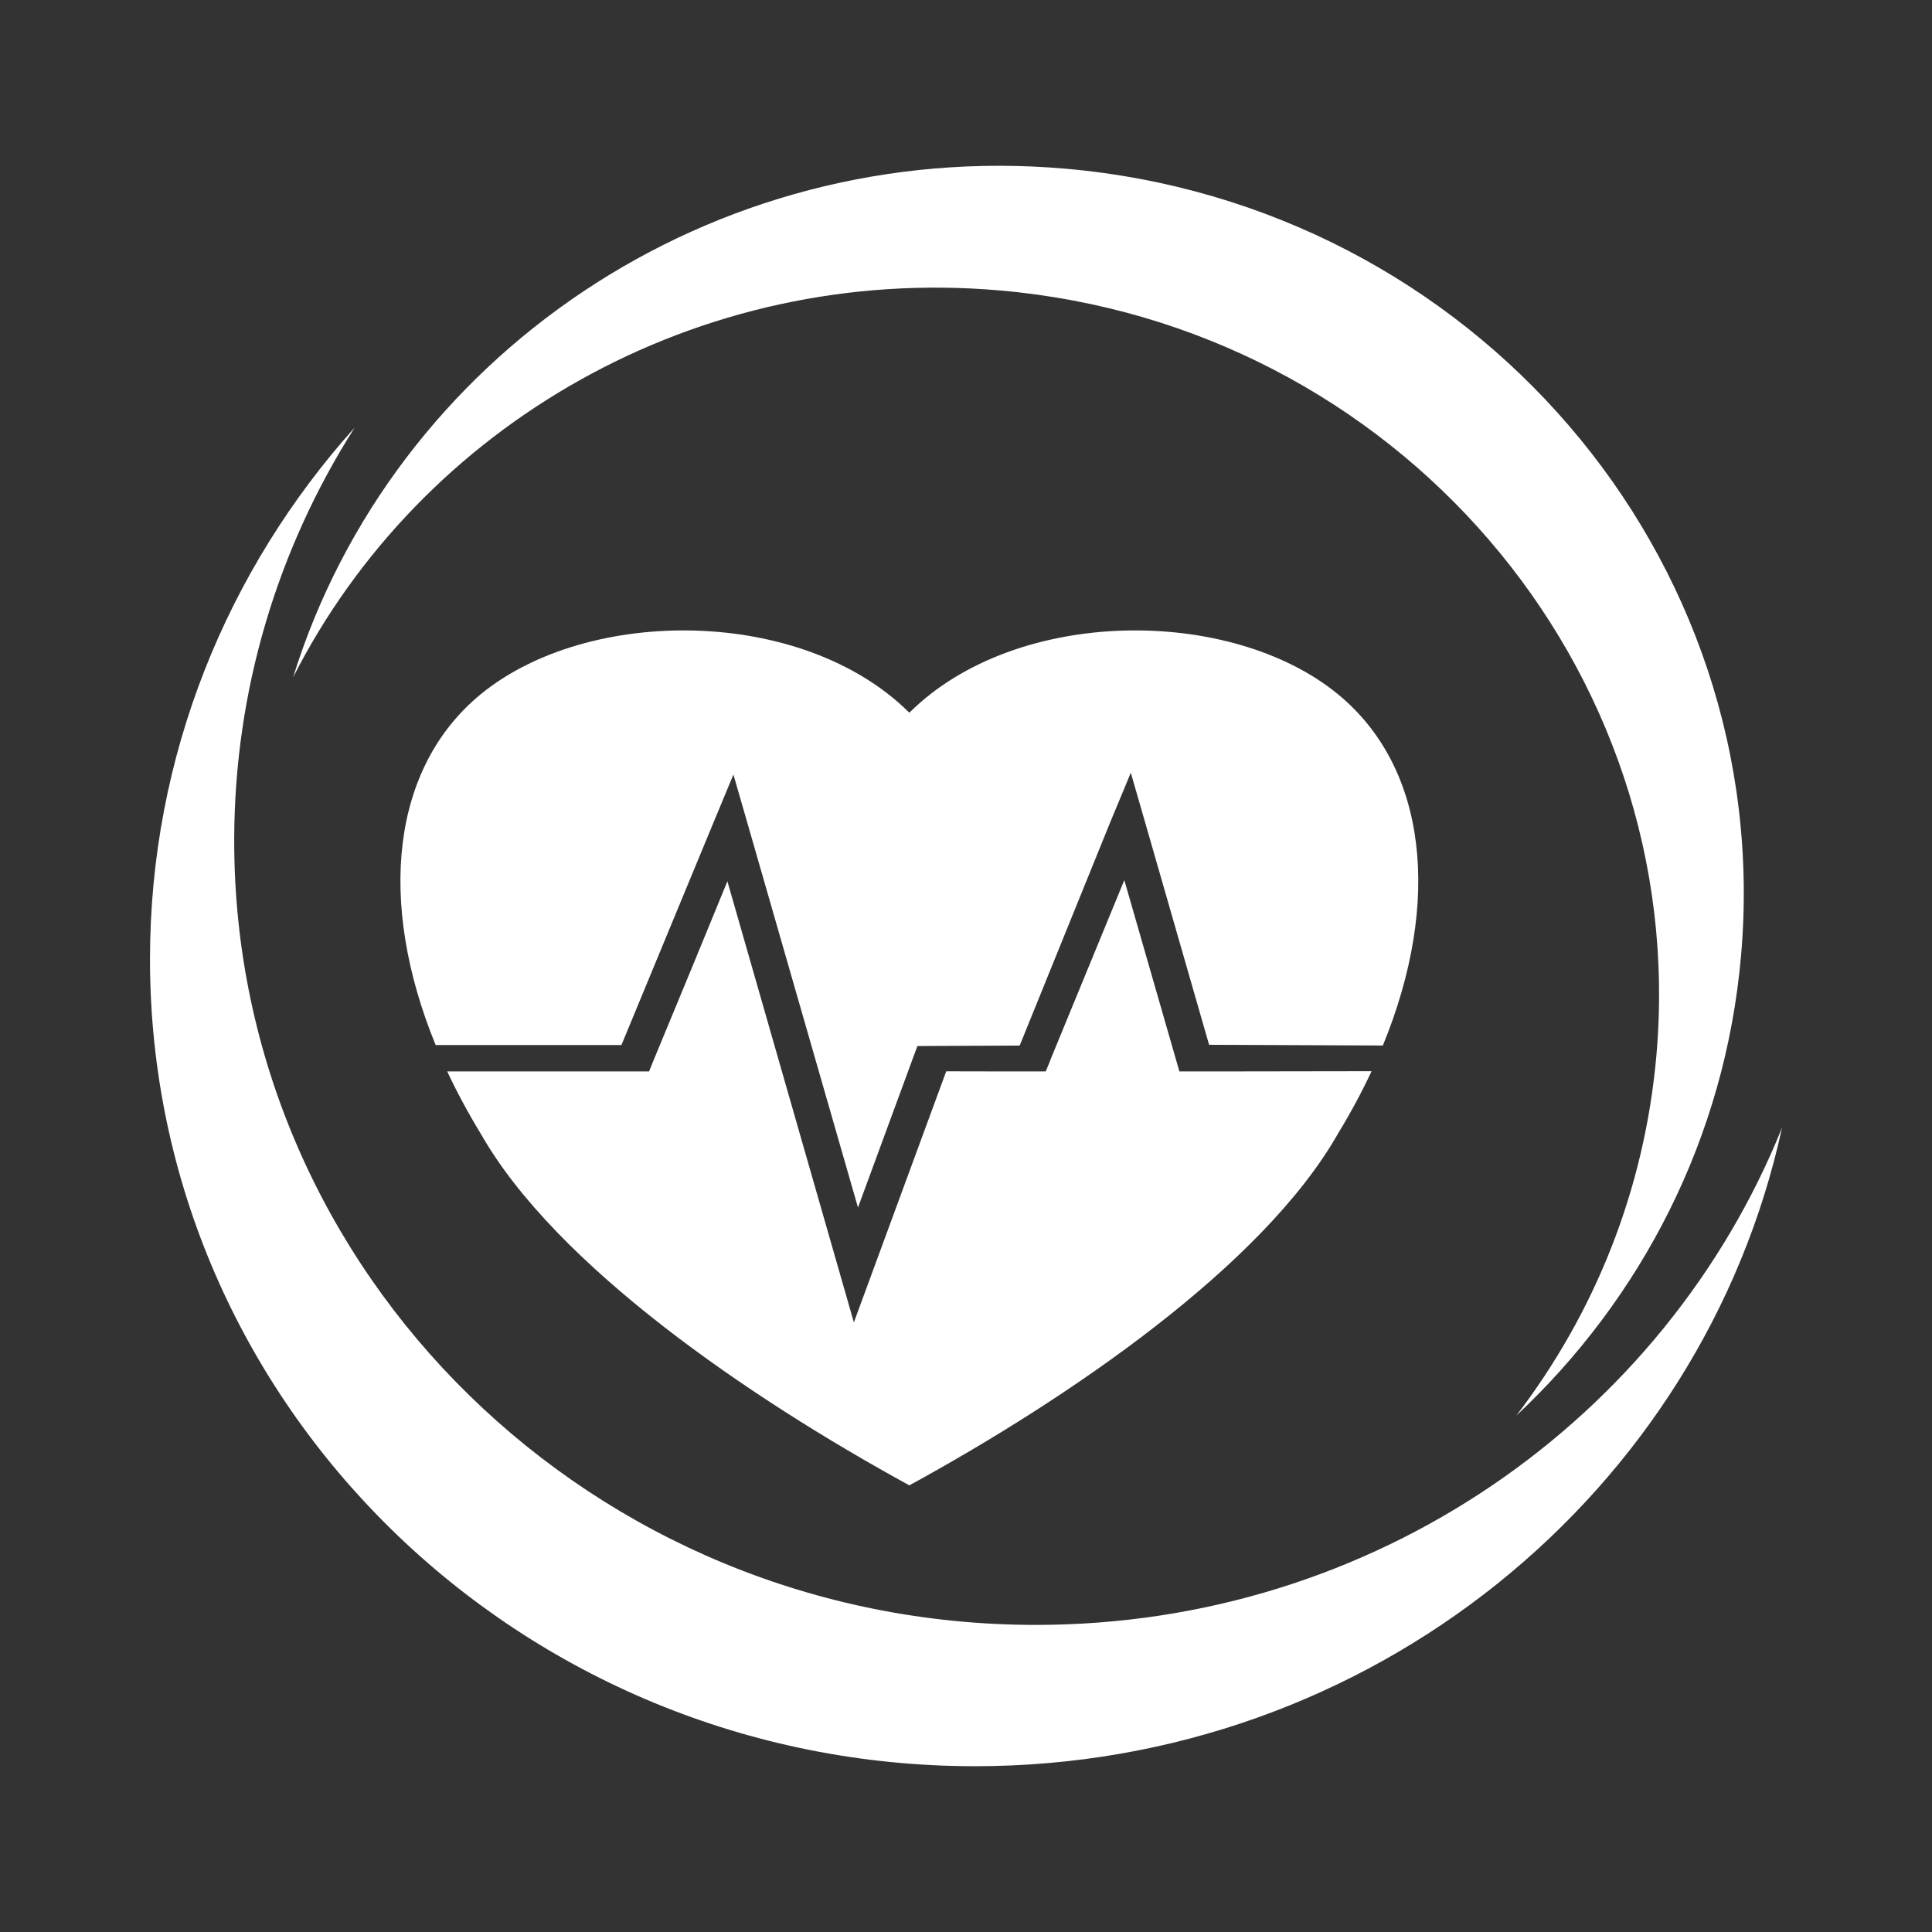
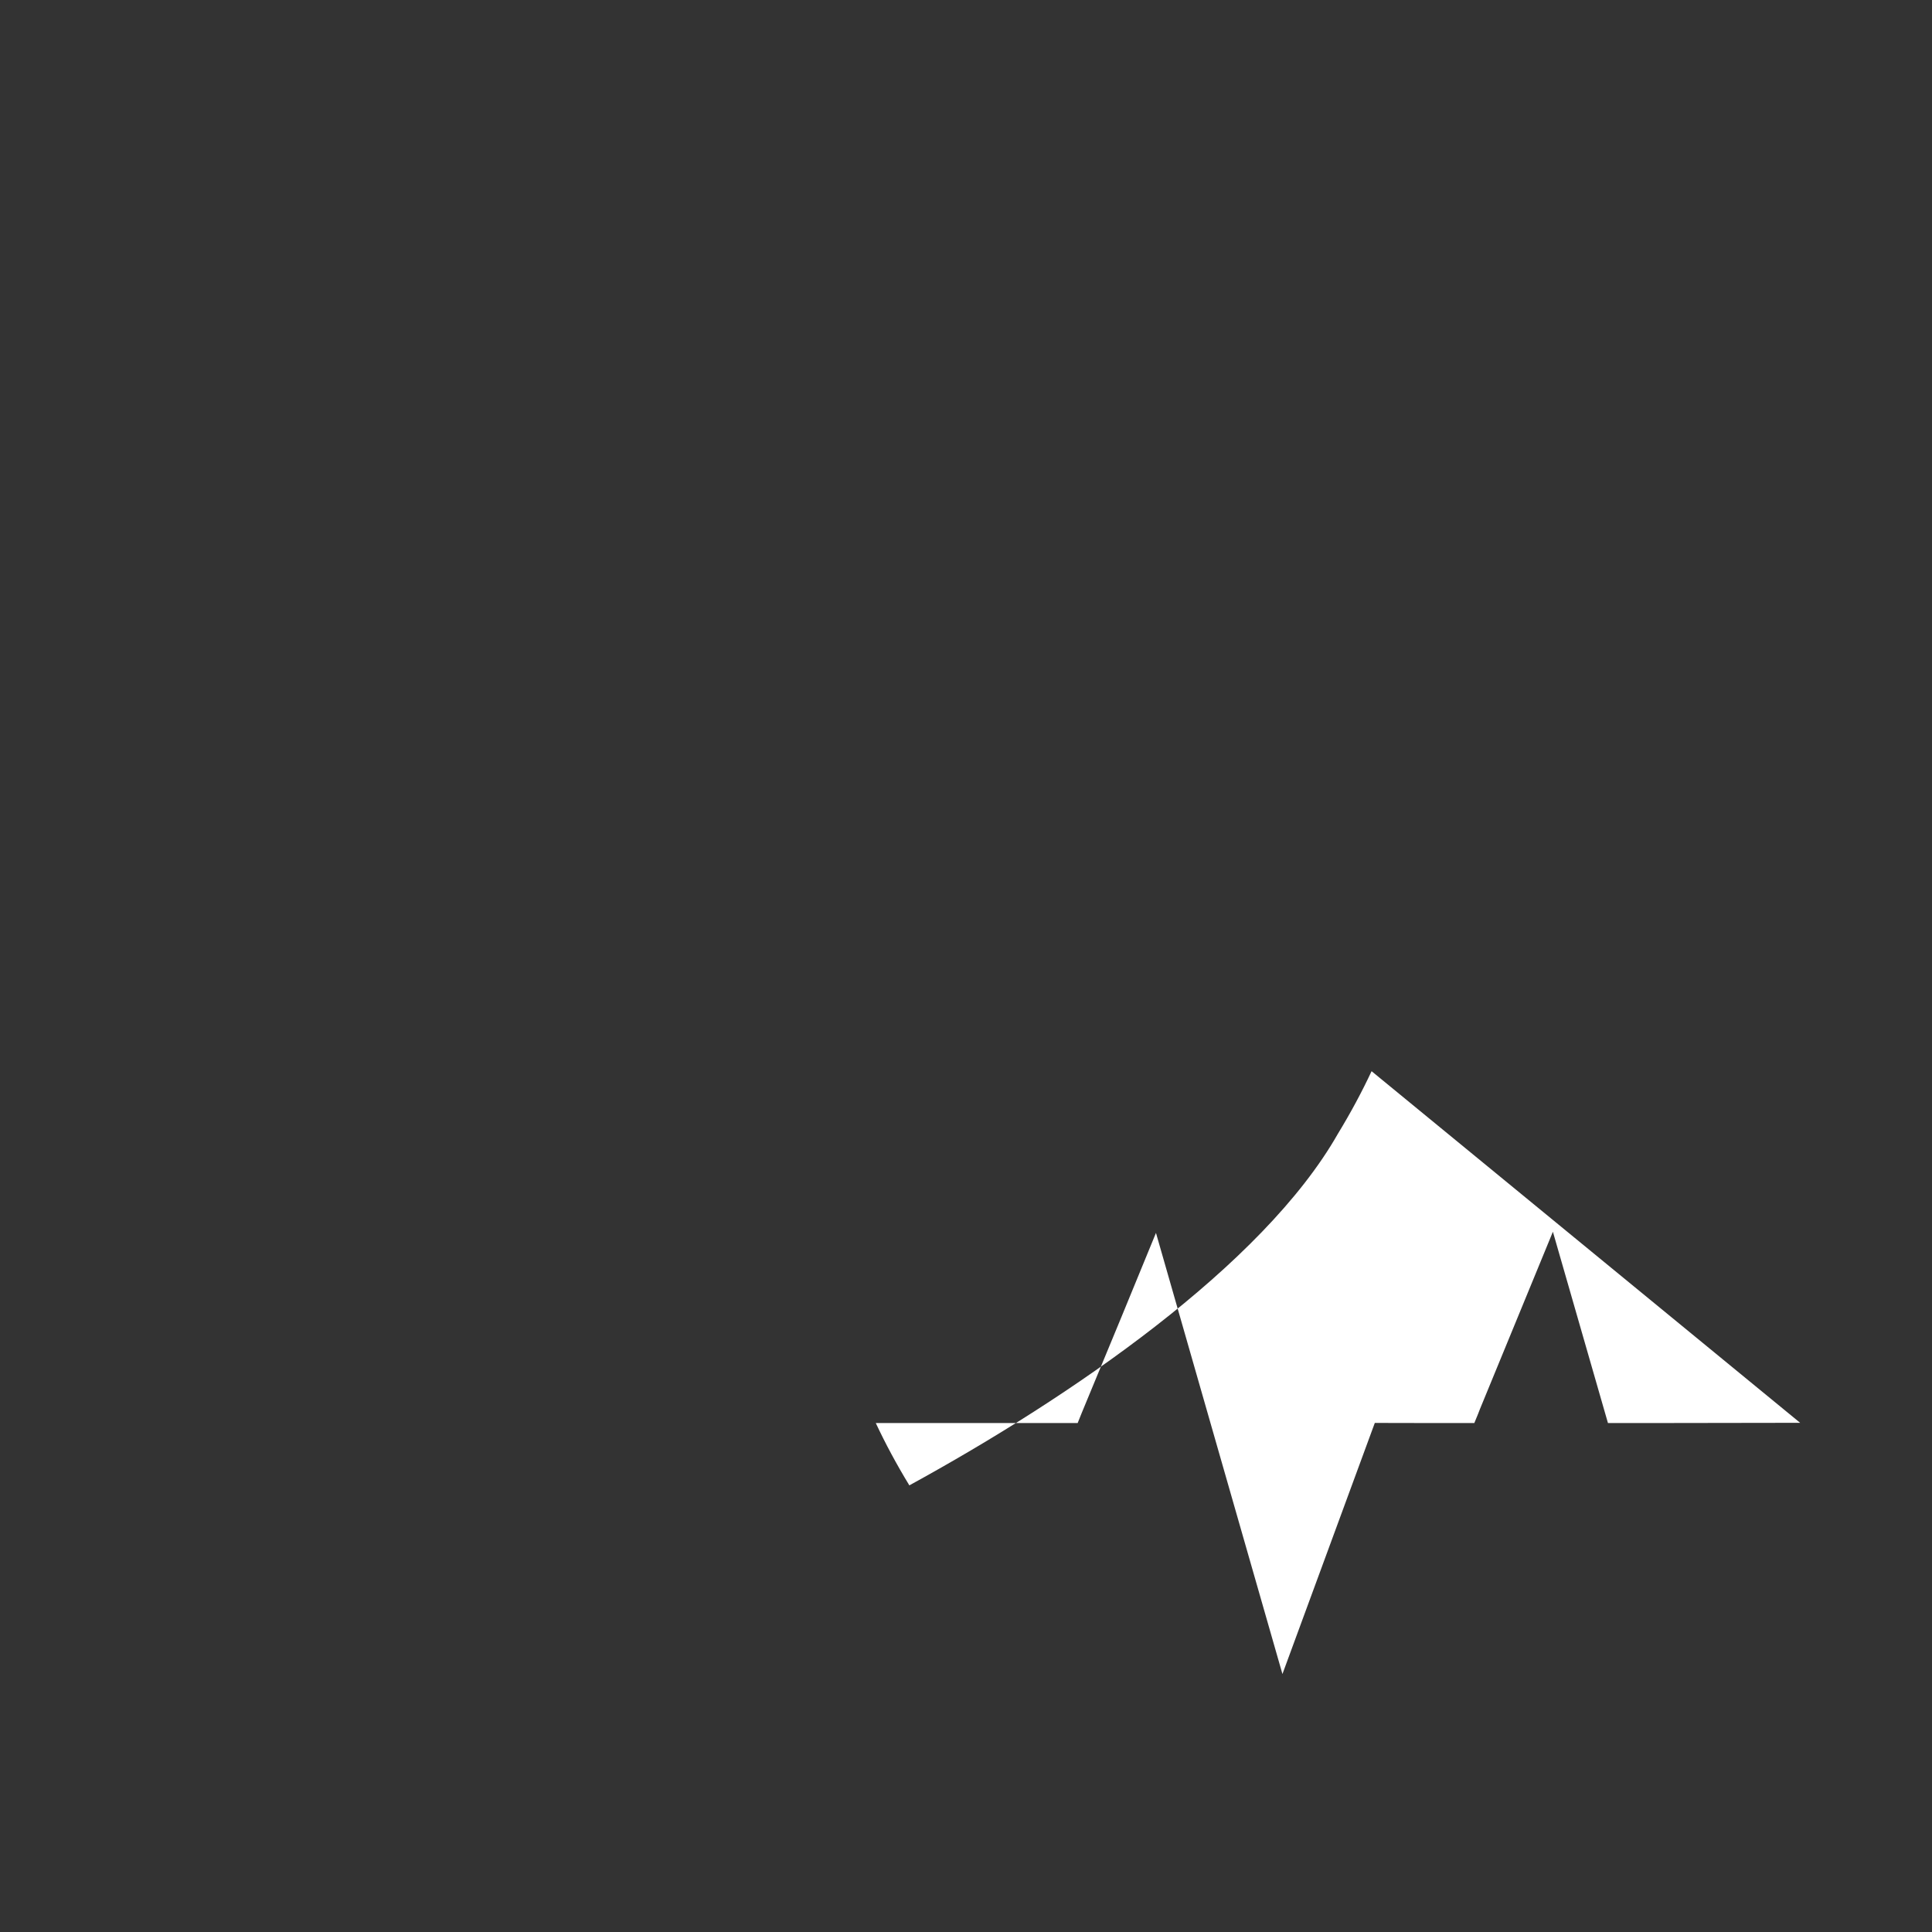
<svg xmlns="http://www.w3.org/2000/svg" width="100%" height="100%" viewBox="0 0 600 600" version="1.1" xml:space="preserve" style="fill-rule:evenodd;clip-rule:evenodd;stroke-linejoin:round;stroke-miterlimit:2;">
  <rect x="0" y="0" width="600" height="600" fill="#333333" stroke="none" />
  <g>
-     <path d="M553.419,350.223c-24.623,113.236 -127.545,198.291 -250.62,198.291c-141.41,0 -256.218,-112.286 -256.218,-250.592c0,-63.234 23.999,-121.027 63.566,-165.139c-23.713,37.278 -37.414,81.268 -37.414,128.365c-0,134.381 111.55,243.482 248.949,243.482c105.261,0 195.35,-64.03 231.737,-154.407Z" style="fill:#fff;" />
-     <path d="M91.022,210.354c30.883,-99.458 129.668,-167.574 239.856,-157.966c126.603,11.038 220.623,120.529 209.827,244.353c-4.935,56.612 -30.931,106.482 -69.799,142.885c24.139,-31.523 39.839,-69.838 43.516,-112.003c10.49,-120.31 -80.864,-226.695 -203.876,-237.42c-94.238,-8.217 -179.894,42.079 -219.524,120.151Z" style="fill:#fff;" />
-     <path d="M135.289,324.539c-18.304,-44.725 -13.631,-86.262 14.02,-108.949c33.275,-27.3 99.822,-27.3 133.097,5.747c33.274,-33.047 99.823,-33.047 133.098,-5.747c27.682,22.711 32.335,64.318 13.957,109.1l-53.966,-0.222l-19.671,-68.393l-4.643,-16.093l-6.564,15.803l-27.944,68.925l-27.298,0.119l-4.456,0.026l-1.111,2.976l-17.35,47.173l-34.043,-118.367l-4.643,-16.093l-6.564,15.804l-28.21,68.191l-57.709,0Z" style="fill:#fff;" />
-     <path d="M425.956,332.668c-3.014,6.443 -6.498,12.932 -10.452,19.422c-23.293,40.95 -83.187,81.899 -133.098,109.2c-49.912,-27.301 -109.804,-68.25 -133.097,-109.2c-3.942,-6.467 -7.417,-12.934 -10.423,-19.357l62.697,-0l1.282,-3.191l12.387,-29.925l10.649,-25.925l39.277,136.992l6.155,-16.742l22.529,-61.239l15.072,0.03l15.836,-0l1.181,-2.878l0.573,-1.479l22.644,-55.047l17.098,59.404l17.408,-0l42.282,-0.065Z" style="fill:#fff;" />
+     <path d="M425.956,332.668c-3.014,6.443 -6.498,12.932 -10.452,19.422c-23.293,40.95 -83.187,81.899 -133.098,109.2c-3.942,-6.467 -7.417,-12.934 -10.423,-19.357l62.697,-0l1.282,-3.191l12.387,-29.925l10.649,-25.925l39.277,136.992l6.155,-16.742l22.529,-61.239l15.072,0.03l15.836,-0l1.181,-2.878l0.573,-1.479l22.644,-55.047l17.098,59.404l17.408,-0l42.282,-0.065Z" style="fill:#fff;" />
  </g>
</svg>